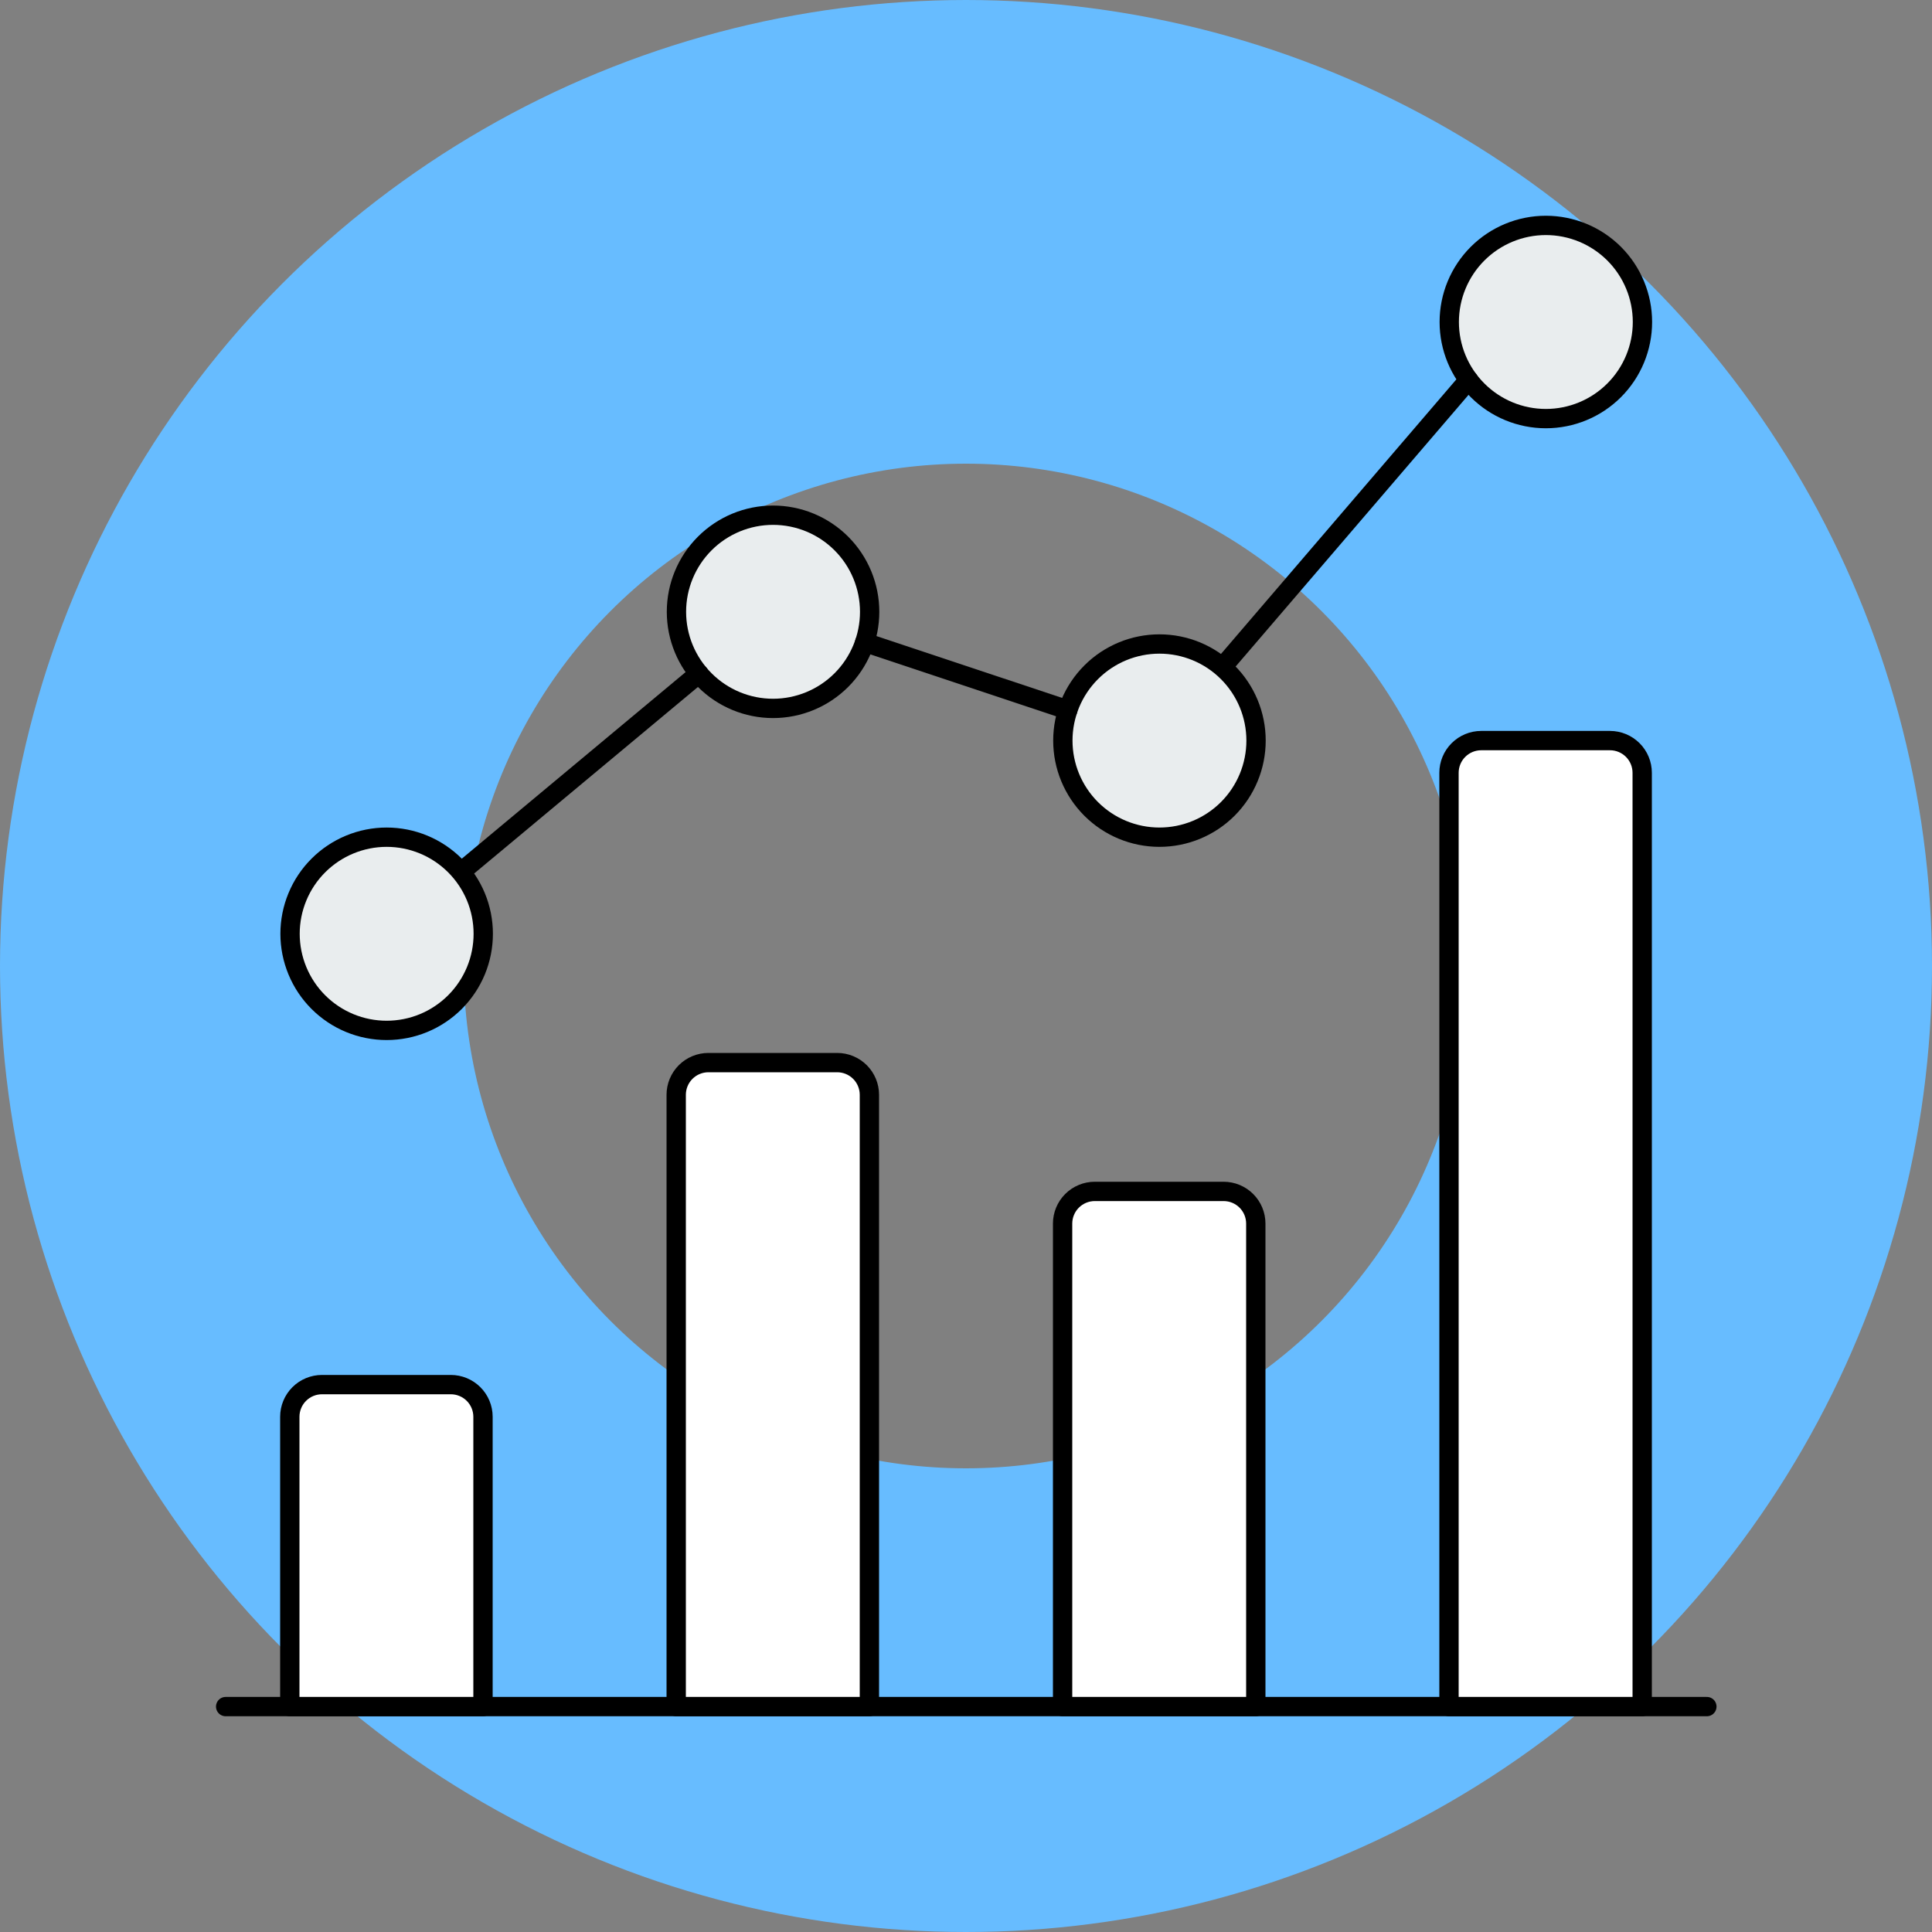
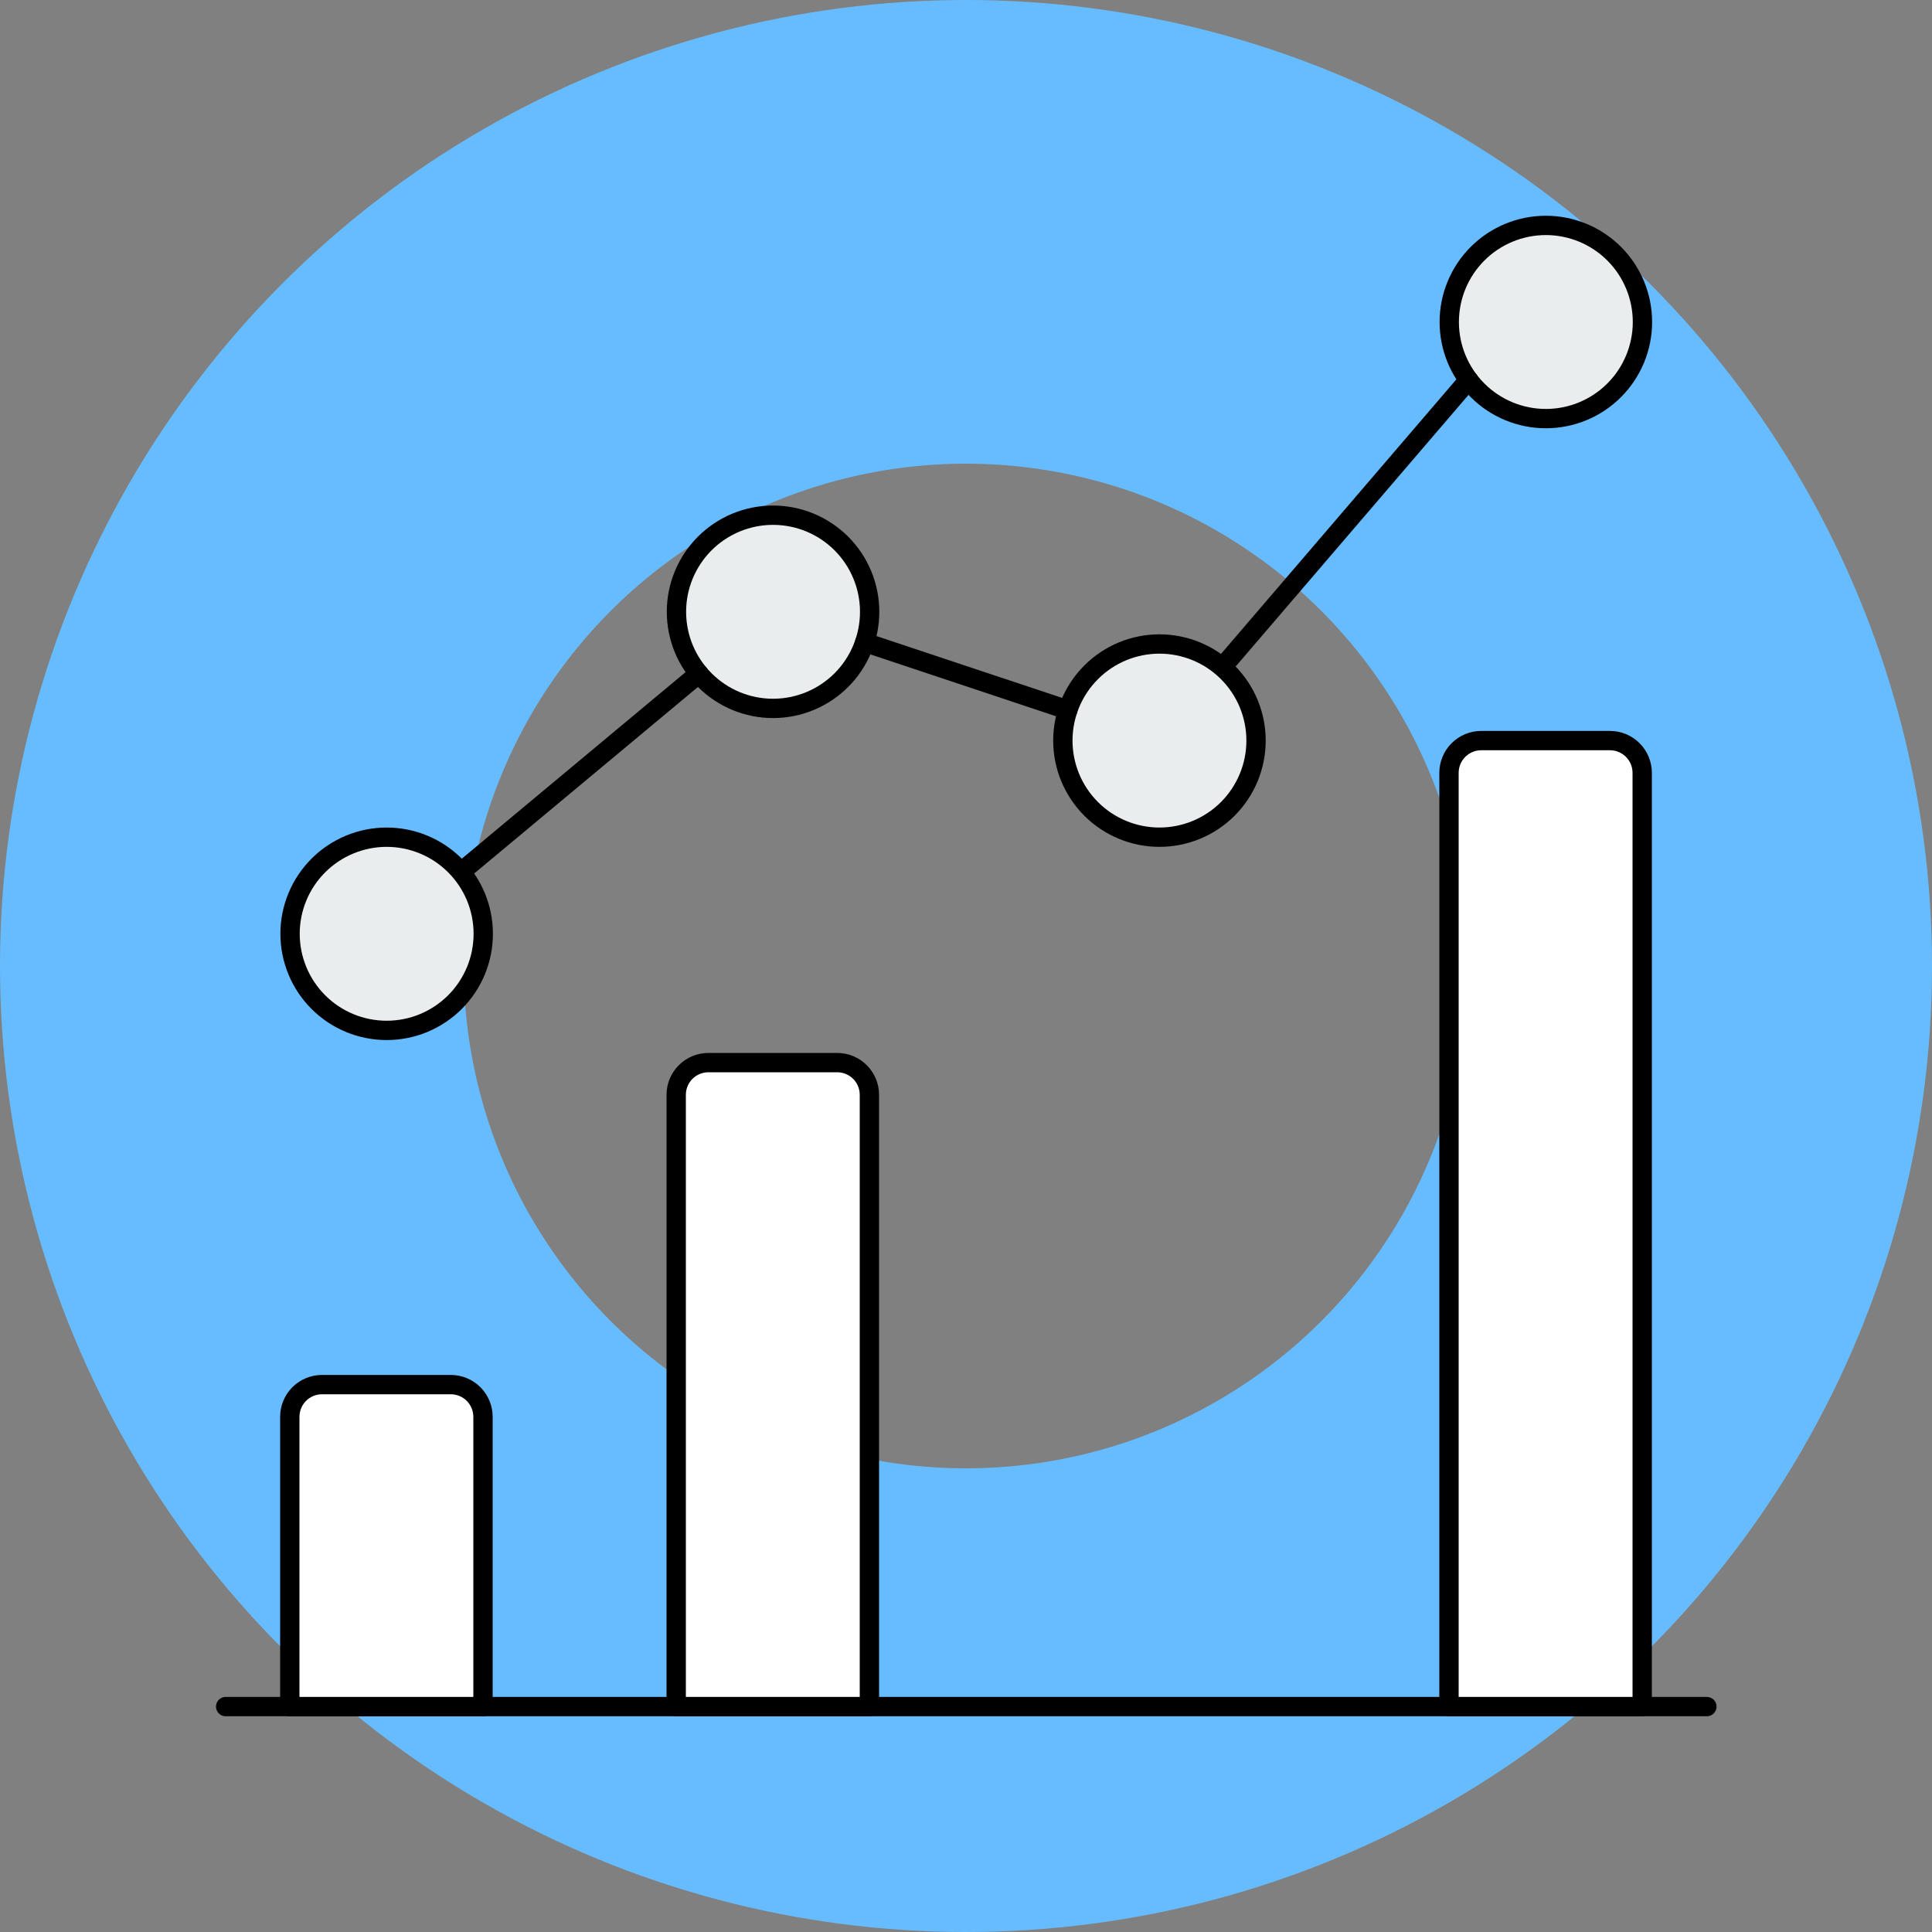
<svg xmlns="http://www.w3.org/2000/svg" width="100" height="100" viewBox="0 0 100 100" fill="none">
  <rect x="0" y="0" width="100" height="100" fill="#808080" stroke="none" />
  <circle cx="50" cy="50" r="38" stroke="#67BCFF" stroke-width="24" />
  <path d="M11.68 88.333H88.347Z" fill="white" />
  <path d="M11.68 88.333H88.347" stroke="black" stroke-linecap="round" stroke-linejoin="round" />
  <path d="M25 73.333C25 72.891 24.824 72.467 24.512 72.155C24.199 71.842 23.775 71.667 23.333 71.667H16.667C16.225 71.667 15.801 71.842 15.488 72.155C15.176 72.467 15 72.891 15 73.333V88.333H25V73.333Z" fill="white" stroke="black" stroke-linecap="round" stroke-linejoin="round" />
  <path d="M45 56.667C45 56.225 44.824 55.801 44.512 55.488C44.199 55.176 43.775 55 43.333 55H36.667C36.225 55 35.801 55.176 35.488 55.488C35.176 55.801 35 56.225 35 56.667V88.333H45V56.667Z" fill="white" stroke="black" stroke-linecap="round" stroke-linejoin="round" />
-   <path d="M65 63.333C65 62.891 64.824 62.467 64.512 62.155C64.199 61.842 63.775 61.667 63.333 61.667H56.667C56.225 61.667 55.801 61.842 55.488 62.155C55.176 62.467 55 62.891 55 63.333V88.333H65V63.333Z" fill="white" stroke="black" stroke-linecap="round" stroke-linejoin="round" />
  <path d="M85 40C85 39.558 84.824 39.134 84.512 38.822C84.199 38.509 83.775 38.333 83.333 38.333H76.667C76.225 38.333 75.801 38.509 75.488 38.822C75.176 39.134 75 39.558 75 40V88.333H85V40Z" fill="white" stroke="black" stroke-linecap="round" stroke-linejoin="round" />
  <path d="M15.013 48.333C15.013 48.99 15.143 49.64 15.394 50.247C15.645 50.853 16.013 51.405 16.478 51.869C16.942 52.333 17.493 52.702 18.1 52.953C18.706 53.204 19.357 53.333 20.013 53.333C20.67 53.333 21.32 53.204 21.927 52.953C22.533 52.702 23.084 52.333 23.549 51.869C24.013 51.405 24.381 50.853 24.633 50.247C24.884 49.64 25.013 48.99 25.013 48.333C25.013 47.677 24.884 47.026 24.633 46.42C24.381 45.813 24.013 45.262 23.549 44.798C23.084 44.334 22.533 43.965 21.927 43.714C21.32 43.463 20.67 43.333 20.013 43.333C19.357 43.333 18.706 43.463 18.1 43.714C17.493 43.965 16.942 44.334 16.478 44.798C16.013 45.262 15.645 45.813 15.394 46.42C15.143 47.026 15.013 47.677 15.013 48.333V48.333Z" fill="#E9EDEE" stroke="black" stroke-linecap="round" stroke-linejoin="round" />
  <path d="M35.013 31.667C35.013 32.993 35.54 34.264 36.478 35.202C37.415 36.14 38.687 36.667 40.013 36.667C41.339 36.667 42.611 36.14 43.549 35.202C44.486 34.264 45.013 32.993 45.013 31.667C45.013 30.341 44.486 29.069 43.549 28.131C42.611 27.193 41.339 26.667 40.013 26.667C38.687 26.667 37.415 27.193 36.478 28.131C35.54 29.069 35.013 30.341 35.013 31.667Z" fill="#E9EDEE" stroke="black" stroke-linecap="round" stroke-linejoin="round" />
  <path d="M55.013 38.333C55.013 39.659 55.54 40.931 56.478 41.869C57.415 42.806 58.687 43.333 60.013 43.333C61.339 43.333 62.611 42.806 63.549 41.869C64.486 40.931 65.013 39.659 65.013 38.333C65.013 37.007 64.486 35.736 63.549 34.798C62.611 33.86 61.339 33.333 60.013 33.333C58.687 33.333 57.415 33.86 56.478 34.798C55.54 35.736 55.013 37.007 55.013 38.333V38.333Z" fill="#E9EDEE" stroke="black" stroke-linecap="round" stroke-linejoin="round" />
  <path d="M75.013 16.667C75.013 17.993 75.54 19.265 76.478 20.202C77.415 21.14 78.687 21.667 80.013 21.667C81.339 21.667 82.611 21.14 83.549 20.202C84.486 19.265 85.013 17.993 85.013 16.667C85.013 15.341 84.486 14.069 83.549 13.131C82.611 12.194 81.339 11.667 80.013 11.667C78.687 11.667 77.415 12.194 76.478 13.131C75.54 14.069 75.013 15.341 75.013 16.667V16.667Z" fill="#E9EDEE" stroke="black" stroke-linecap="round" stroke-linejoin="round" />
  <path d="M24.217 44.833L36.173 34.867Z" fill="white" />
  <path d="M24.217 44.833L36.173 34.867" stroke="black" stroke-linecap="round" stroke-linejoin="round" />
  <path d="M44.757 33.247L55.27 36.75Z" fill="white" />
  <path d="M44.757 33.247L55.27 36.75" stroke="black" stroke-linecap="round" stroke-linejoin="round" />
  <path d="M76.013 19.667L63.483 34.283Z" fill="white" />
  <path d="M76.013 19.667L63.483 34.283" stroke="black" stroke-linecap="round" stroke-linejoin="round" />
</svg>